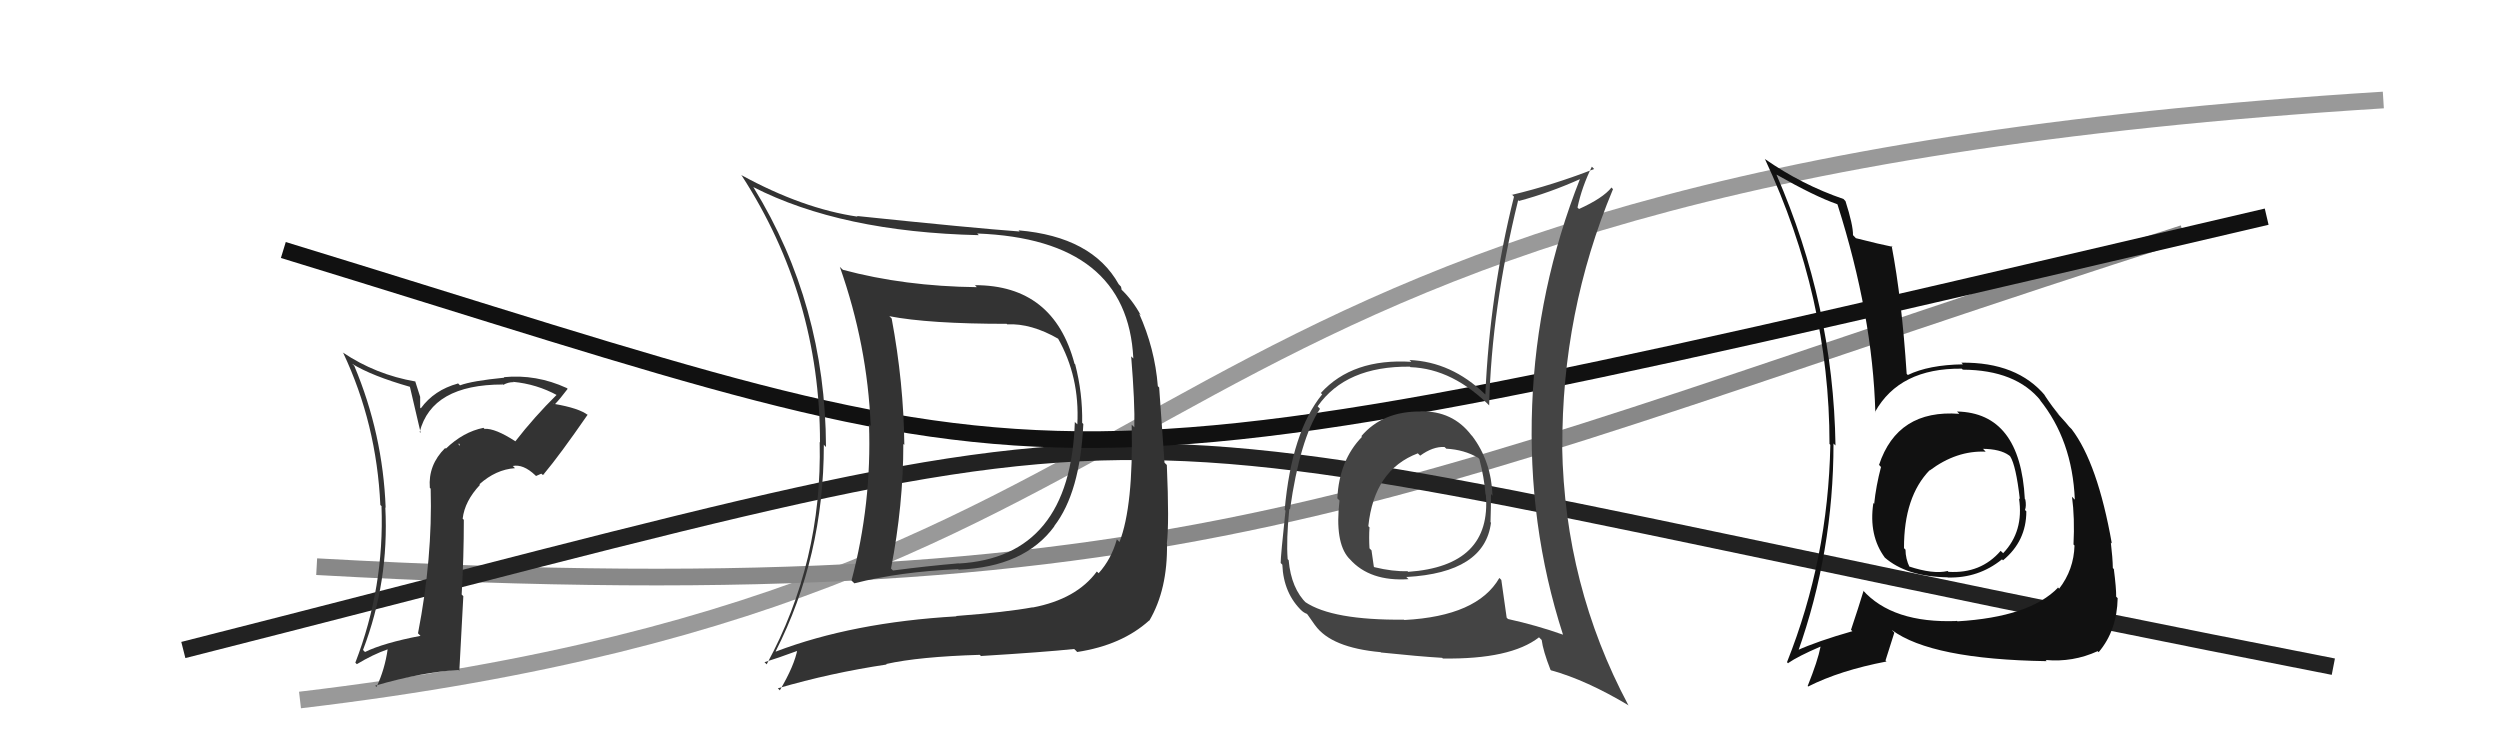
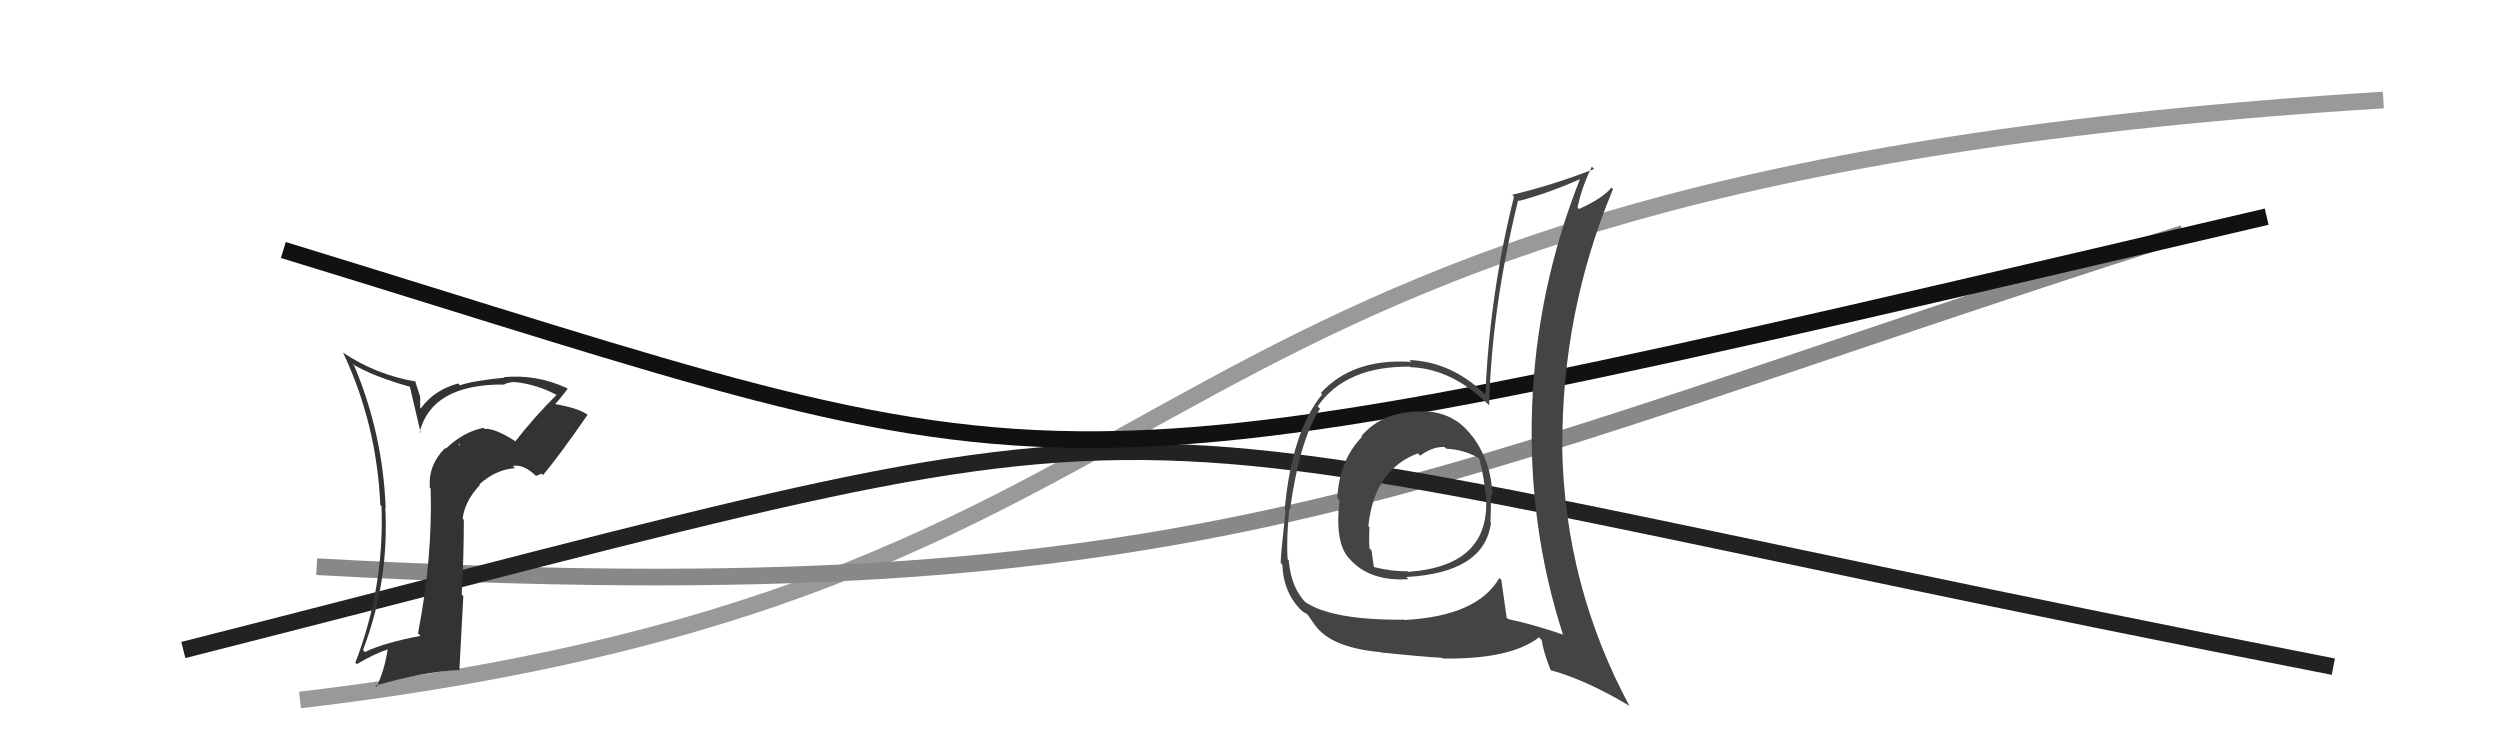
<svg xmlns="http://www.w3.org/2000/svg" width="150" height="44" viewBox="0,0,150,44">
  <path d="M18 42 C77 35,63 11,143 6" stroke="#999" fill="none" />
  <path d="M19 34 C73 37,84 29,131 14" stroke="#888" fill="none" />
  <path d="M11 39 C78 22,58 24,140 40" stroke="#222" fill="none" />
  <path d="M17 15 C66 30,59 31,136 13" stroke="#111" fill="none" />
  <path fill="#333" d="M31.02 26.58L30.90 26.46L30.91 26.47Q29.71 25.69 29.07 25.73L29.12 25.79L29.01 25.67Q27.80 25.91 26.75 26.92L26.73 26.90L26.71 26.88Q25.68 27.90 25.79 29.27L25.76 29.24L25.84 29.32Q25.96 33.47 25.08 38.00L25.18 38.10L25.23 38.15Q23.00 38.58 21.90 39.12L21.84 39.06L21.78 39.00Q23.35 34.90 23.12 30.45L23.10 30.42L23.14 30.47Q22.97 26.03 21.26 21.96L21.26 21.95L21.13 21.83Q22.32 22.56 24.60 23.21L24.59 23.19L25.24 25.97L25.18 25.92Q25.91 23.07 30.17 23.07L30.06 22.95L30.20 23.09Q30.49 22.93 30.79 22.93L30.85 22.98L30.78 22.91Q32.20 23.04 33.46 23.73L33.27 23.54L33.41 23.68Q32.07 25.00 30.92 26.48ZM32.55 28.49L32.66 28.45L32.64 28.43Q33.58 27.31 35.26 24.88L35.22 24.84L35.28 24.91Q34.76 24.49 33.23 24.23L33.16 24.15L33.28 24.27Q33.60 23.94 34.06 23.33L33.98 23.26L34.00 23.28Q32.17 22.44 30.23 22.63L30.20 22.60L30.26 22.66Q28.32 22.85 27.60 23.12L27.45 22.97L27.48 23.01Q26.05 23.40 25.25 24.50L25.21 24.46L25.21 23.81L24.91 22.87L24.93 22.89Q22.55 22.48 20.57 21.15L20.53 21.12L20.59 21.17Q22.60 25.43 22.82 30.30L22.94 30.41L22.89 30.37Q23.07 35.23 21.32 39.76L21.35 39.79L21.41 39.85Q22.39 39.26 23.26 38.96L23.27 38.97L23.26 38.95Q23.09 40.16 22.59 41.22L22.54 41.17L22.51 41.14Q25.38 40.31 27.51 40.20L27.56 40.25L27.80 35.77L27.70 35.67Q27.83 33.44 27.83 31.19L27.84 31.20L27.76 31.12Q27.88 30.07 28.80 29.09L28.71 29.01L28.76 29.06Q29.75 28.17 30.90 28.09L30.79 27.98L30.76 27.96Q31.39 27.83 32.11 28.51L32.16 28.56L32.48 28.42ZM27.49 26.63L27.57 26.63L27.58 26.76L27.50 26.63Z" />
-   <path fill="#111" d="M117.51 24.78L117.53 24.80L117.56 24.83Q113.85 24.55 112.74 27.90L112.73 27.88L112.86 28.02Q112.56 29.16 112.45 30.23L112.39 30.17L112.40 30.19Q112.11 32.14 113.10 33.47L113.18 33.55L113.07 33.44Q114.39 34.60 116.86 34.64L116.89 34.67L116.87 34.65Q118.71 34.70 120.12 33.56L120.18 33.62L120.18 33.62Q121.58 32.47 121.58 30.68L121.59 30.69L121.50 30.60Q121.59 30.35 121.52 29.97L121.40 29.86L121.49 29.95Q121.22 24.77 117.42 24.69ZM117.35 37.19L117.33 37.17L117.42 37.26Q113.54 37.41 111.75 35.39L111.73 35.37L111.81 35.46Q111.52 36.42 111.06 37.79L111.17 37.90L111.15 37.87Q109.04 38.47 107.79 39.04L107.86 39.11L107.87 39.13Q110.01 33.12 110.01 26.61L110.09 26.69L110.13 26.73Q110.00 18.30 106.58 10.46L106.64 10.52L106.58 10.47Q108.90 11.79 110.23 12.25L110.24 12.26L110.25 12.27Q112.36 18.91 112.52 24.74L112.54 24.76L112.50 24.72Q113.97 22.08 117.70 22.12L117.67 22.09L117.77 22.18Q120.97 22.20 122.46 24.06L122.51 24.11L122.37 23.97Q124.34 26.40 124.49 29.98L124.42 29.91L124.32 29.80Q124.49 31.07 124.41 32.67L124.34 32.60L124.47 32.73Q124.43 34.18 123.55 35.32L123.39 35.16L123.49 35.25Q121.79 37.02 117.45 37.28ZM122.76 39.63L122.82 39.69L122.74 39.60Q124.37 39.75 125.86 39.07L125.75 38.96L125.92 39.13Q127.02 37.83 127.06 35.89L126.91 35.74L126.97 35.80Q126.98 35.32 126.83 34.14L126.91 34.23L126.77 34.08Q126.76 33.47 126.65 32.55L126.66 32.56L126.71 32.61Q125.86 27.80 124.30 25.75L124.31 25.76L124.15 25.60Q124.14 25.56 123.34 24.68L123.53 24.87L123.52 24.85Q123.19 24.49 122.66 23.69L122.76 23.79L122.73 23.76Q121.04 21.72 117.69 21.76L117.69 21.77L117.78 21.86Q115.73 21.89 114.47 22.50L114.50 22.53L114.40 22.43Q114.11 17.96 113.50 14.76L113.44 14.70L113.56 14.81Q112.84 14.67 111.35 14.29L111.24 14.17L111.18 14.11Q111.19 13.51 110.73 12.07L110.75 12.09L110.61 11.94Q108.12 11.09 105.88 9.53L106.04 9.70L105.90 9.55Q109.77 17.84 109.77 26.63L109.74 26.60L109.82 26.69Q109.69 33.53 107.22 39.73L107.35 39.87L107.28 39.79Q107.89 39.37 109.22 38.80L109.32 38.91L109.23 38.81Q109.07 39.64 108.46 41.16L108.37 41.07L108.49 41.19Q110.41 40.22 113.19 39.69L113.13 39.63L113.66 37.96L113.51 37.80Q115.88 39.56 122.80 39.67ZM118.99 26.94L118.99 26.95L118.97 26.93Q120.01 26.94 120.54 27.32L120.59 27.36L120.61 27.38Q120.96 27.93 121.19 29.95L121.18 29.94L121.14 29.90Q121.44 31.88 120.19 33.19L120.23 33.23L120.04 33.05Q118.85 34.43 116.91 34.31L116.97 34.37L116.86 34.26Q116.00 34.47 114.52 33.98L114.61 34.07L114.58 34.04Q114.33 33.52 114.33 32.98L114.29 32.94L114.24 32.89Q114.23 29.80 115.79 28.20L115.77 28.18L115.79 28.24L115.78 28.23Q117.39 27.02 119.14 27.10Z" />
-   <path fill="#333" d="M58.50 17.11L58.42 17.03L58.61 17.23Q54.27 17.18 50.58 16.19L50.52 16.14L50.39 16.01Q52.05 20.72 52.24 25.55L52.19 25.50L52.14 25.45Q52.31 30.22 51.09 34.83L51.20 34.94L51.26 35.00Q53.99 34.30 57.49 34.15L57.54 34.20L57.52 34.18Q61.47 34.02 63.26 31.58L63.26 31.58L63.25 31.57Q64.81 29.55 65.00 25.44L64.90 25.34L64.93 25.37Q64.96 23.58 64.51 21.86L64.62 21.98L64.47 21.82Q63.22 17.11 58.50 17.11ZM46.65 39.18L46.59 39.12L46.54 39.08Q49.43 33.40 49.43 26.70L49.41 26.67L49.56 26.82Q49.53 18.27 45.22 11.26L45.21 11.24L45.19 11.22Q50.47 13.92 58.73 14.11L58.69 14.07L58.63 14.01Q67.65 14.35 68.00 21.51L68.00 21.51L67.87 21.38Q68.10 24.20 68.06 25.65L68.06 25.64L67.90 25.48Q68.01 30.35 67.17 32.52L66.99 32.34L67.01 32.36Q66.68 33.55 65.92 34.39L65.96 34.43L65.81 34.29Q64.59 35.95 61.96 36.45L61.88 36.37L61.95 36.44Q60.38 36.73 57.37 36.96L57.42 37.01L57.39 36.98Q51.16 37.34 46.56 39.09ZM64.52 39.01L64.52 39.00L64.63 39.12Q67.31 38.71 68.95 37.23L69.01 37.29L68.96 37.24Q70.06 35.37 70.02 32.63L69.95 32.56L70.01 32.62Q70.16 31.40 70.01 27.90L69.87 27.76L69.55 23.25L69.47 23.17Q69.29 20.90 68.34 18.80L68.36 18.83L68.45 18.92Q67.93 17.97 67.24 17.33L67.30 17.38L67.26 17.20L67.12 17.05Q65.53 14.20 61.11 13.82L61.03 13.74L61.18 13.89Q58.42 13.69 51.42 12.96L51.30 12.85L51.46 13.00Q48.16 12.52 44.47 10.50L44.52 10.56L44.50 10.53Q49.20 17.79 49.20 26.54L49.17 26.52L49.18 26.52Q49.35 33.70 46.00 39.86L45.93 39.79L45.87 39.73Q46.60 39.51 47.93 39.02L47.93 39.01L47.85 38.94Q47.67 39.93 46.79 41.42L46.74 41.37L46.67 41.30Q49.85 40.37 53.20 39.87L53.05 39.72L53.17 39.84Q55.13 39.40 58.79 39.29L58.89 39.40L58.86 39.36Q62.62 39.13 64.45 38.94ZM64.61 25.43L64.50 25.33L64.49 25.31Q64.23 33.43 57.53 33.81L57.44 33.72L57.52 33.80Q55.63 33.96 53.58 34.23L53.48 34.13L53.46 34.12Q54.20 30.29 54.20 26.64L54.25 26.68L54.26 26.69Q54.22 22.96 53.50 19.11L53.38 18.99L53.35 18.97Q55.72 19.43 60.40 19.43L60.43 19.46L60.43 19.46Q61.88 19.39 63.52 20.34L63.52 20.34L63.47 20.29Q64.79 22.60 64.64 25.46Z" />
-   <path fill="#444" d="M85.25 24.71L85.23 24.69L85.23 24.69Q82.96 24.67 81.68 26.17L81.66 26.15L81.72 26.21Q80.35 27.62 80.24 29.90L80.33 29.99L80.37 30.03Q80.08 32.53 80.92 33.48L80.95 33.51L80.99 33.55Q82.19 34.90 84.51 34.75L84.35 34.59L84.39 34.62Q89.08 34.36 89.46 31.36L89.48 31.38L89.43 31.33Q89.46 30.44 89.46 29.64L89.53 29.72L89.55 29.74Q89.48 27.68 88.33 26.16L88.33 26.16L88.28 26.11Q87.16 24.64 85.22 24.68ZM89.99 34.70L89.98 34.70L89.96 34.68Q88.64 36.97 84.26 37.20L84.27 37.21L84.24 37.18Q79.94 37.22 78.31 36.12L78.27 36.08L78.42 36.23Q77.47 35.32 77.32 33.61L77.19 33.48L77.26 33.55Q77.17 32.40 77.36 30.53L77.47 30.64L77.40 30.57Q77.99 26.36 79.20 24.53L79.16 24.49L79.06 24.38Q80.75 21.96 84.59 22.00L84.59 22.00L84.63 22.03Q87.19 22.12 89.47 24.44L89.39 24.36L89.35 24.32Q89.49 18.52 91.09 12.01L91.14 12.06L91.13 12.06Q92.97 11.57 94.84 10.73L94.81 10.71L94.81 10.71Q92.20 17.31 91.93 24.31L92.02 24.40L91.93 24.31Q91.65 31.49 93.78 38.08L93.73 38.03L93.78 38.08Q92.20 37.52 90.48 37.14L90.59 37.25L90.40 37.06Q90.24 35.90 90.08 34.80ZM93.11 40.26L93.00 40.15L93.07 40.22Q95.17 40.80 97.73 42.33L97.78 42.38L97.69 42.29Q93.88 35.13 93.73 26.83L93.71 26.81L93.74 26.84Q93.70 18.73 96.78 11.35L96.77 11.34L96.69 11.25Q96.18 11.89 94.74 12.54L94.70 12.50L94.65 12.45Q94.91 11.22 95.51 10.00L95.62 10.11L95.65 10.14Q93.16 11.11 90.72 11.69L90.67 11.63L90.84 11.80Q89.39 17.58 89.12 23.67L89.11 23.66L89.09 23.64Q87.09 21.71 84.57 21.60L84.67 21.70L84.68 21.71Q81.15 21.49 79.25 23.58L79.19 23.52L79.33 23.66Q77.50 25.91 77.08 30.59L77.16 30.67L77.13 30.64Q76.84 33.36 76.84 33.78L76.86 33.80L76.94 33.88Q77.01 35.62 78.15 36.69L78.09 36.63L78.07 36.61Q78.22 36.76 78.41 36.83L78.45 36.87L78.90 37.51L78.91 37.52Q79.87 38.86 82.84 39.13L82.98 39.27L82.86 39.15Q85.16 39.39 86.53 39.47L86.52 39.46L86.57 39.51Q90.63 39.57 92.34 38.24L92.48 38.38L92.50 38.39Q92.58 39.04 93.03 40.19ZM86.79 26.93L86.80 26.94L86.77 26.92Q87.86 26.98 88.69 27.47L88.57 27.35L88.76 27.54Q89.05 28.63 89.13 29.66L89.21 29.74L89.15 29.68Q89.51 33.96 84.49 34.31L84.52 34.34L84.45 34.27Q83.57 34.30 82.46 34.03L82.51 34.08L82.43 34.00Q82.37 33.56 82.29 33.02L82.29 33.02L82.17 32.90Q82.13 32.25 82.17 31.64L82.28 31.76L82.10 31.57Q82.45 28.19 85.07 27.20L85.04 27.17L85.21 27.34Q85.98 26.78 86.67 26.82Z" />
+   <path fill="#444" d="M85.25 24.71L85.23 24.69L85.23 24.69Q82.96 24.67 81.68 26.17L81.66 26.15L81.72 26.21Q80.35 27.62 80.24 29.90L80.33 29.99L80.37 30.03Q80.08 32.53 80.92 33.48L80.95 33.51L80.99 33.55Q82.19 34.90 84.51 34.75L84.35 34.59L84.39 34.62Q89.08 34.36 89.46 31.36L89.48 31.38L89.43 31.33Q89.46 30.44 89.46 29.64L89.53 29.72L89.55 29.74Q89.48 27.68 88.33 26.16L88.33 26.16L88.28 26.11Q87.16 24.64 85.22 24.68ZM89.99 34.70L89.98 34.70L89.96 34.68Q88.64 36.97 84.26 37.20L84.27 37.21L84.24 37.18Q79.94 37.22 78.31 36.12L78.27 36.08L78.42 36.23Q77.47 35.32 77.32 33.61L77.19 33.48L77.26 33.55Q77.17 32.40 77.36 30.53L77.47 30.64L77.40 30.57Q77.99 26.36 79.20 24.53L79.16 24.49L79.06 24.38Q80.75 21.96 84.59 22.00L84.59 22.00L84.63 22.03Q87.19 22.12 89.47 24.44L89.39 24.36L89.35 24.32Q89.49 18.52 91.09 12.01L91.14 12.06L91.13 12.06Q92.97 11.57 94.84 10.73L94.81 10.71L94.81 10.71Q92.20 17.31 91.93 24.31L92.02 24.40L91.93 24.31Q91.65 31.49 93.78 38.08L93.73 38.03L93.78 38.08Q92.20 37.52 90.48 37.14L90.59 37.25L90.40 37.06Q90.24 35.90 90.08 34.80ZM93.11 40.26L93.00 40.15L93.07 40.22Q95.17 40.80 97.73 42.33L97.78 42.38Q93.88 35.13 93.73 26.83L93.71 26.81L93.74 26.84Q93.70 18.73 96.78 11.35L96.77 11.34L96.69 11.25Q96.18 11.89 94.74 12.54L94.70 12.50L94.65 12.45Q94.91 11.22 95.51 10.00L95.62 10.11L95.65 10.14Q93.16 11.11 90.72 11.69L90.67 11.63L90.84 11.80Q89.39 17.58 89.12 23.67L89.11 23.66L89.09 23.64Q87.09 21.71 84.57 21.60L84.67 21.70L84.68 21.71Q81.15 21.49 79.25 23.58L79.19 23.52L79.33 23.66Q77.50 25.91 77.08 30.59L77.16 30.67L77.13 30.64Q76.84 33.36 76.84 33.78L76.86 33.80L76.94 33.88Q77.01 35.62 78.15 36.69L78.09 36.63L78.07 36.61Q78.22 36.76 78.41 36.83L78.45 36.87L78.90 37.51L78.91 37.52Q79.87 38.86 82.84 39.13L82.98 39.27L82.86 39.15Q85.16 39.39 86.53 39.47L86.52 39.46L86.57 39.51Q90.63 39.57 92.34 38.24L92.48 38.38L92.50 38.39Q92.58 39.04 93.03 40.19ZM86.79 26.93L86.80 26.94L86.77 26.92Q87.86 26.98 88.69 27.47L88.57 27.35L88.76 27.54Q89.05 28.63 89.13 29.66L89.21 29.74L89.15 29.68Q89.51 33.96 84.49 34.31L84.52 34.34L84.45 34.27Q83.57 34.30 82.46 34.03L82.51 34.08L82.43 34.00Q82.37 33.56 82.29 33.02L82.29 33.02L82.17 32.90Q82.13 32.25 82.17 31.64L82.28 31.76L82.10 31.57Q82.45 28.19 85.07 27.20L85.04 27.17L85.21 27.34Q85.98 26.78 86.67 26.82Z" />
</svg>